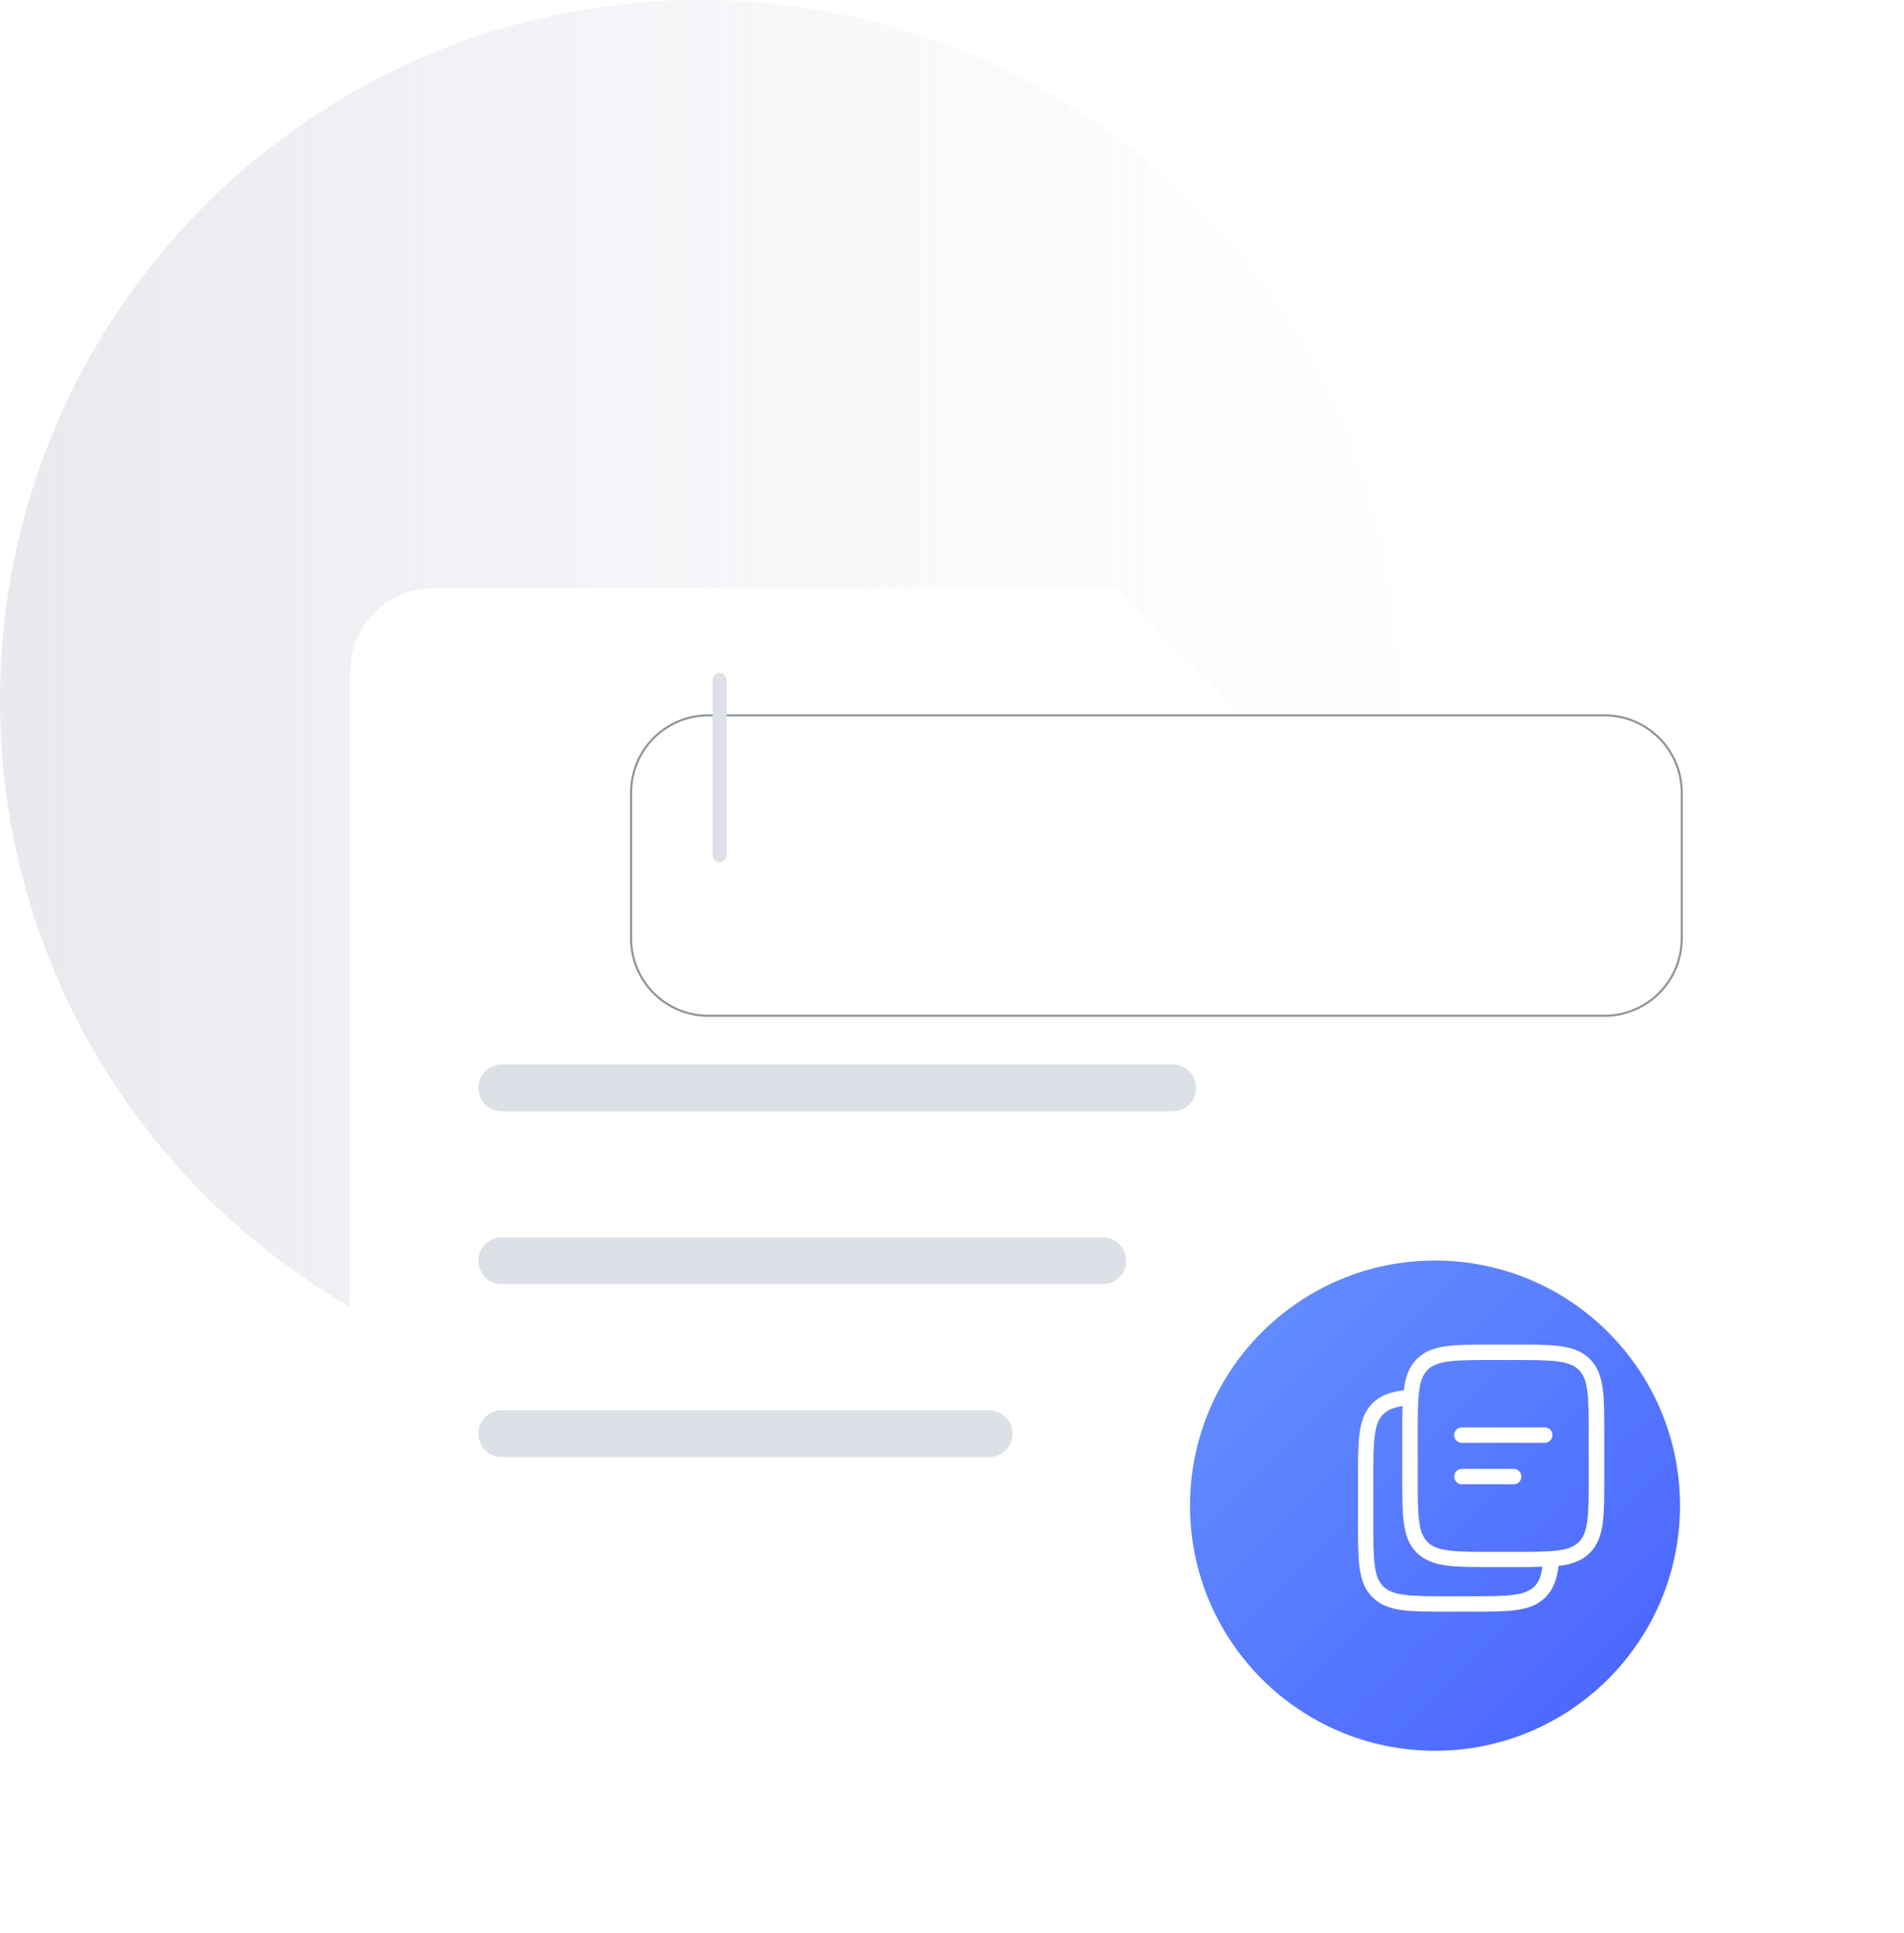
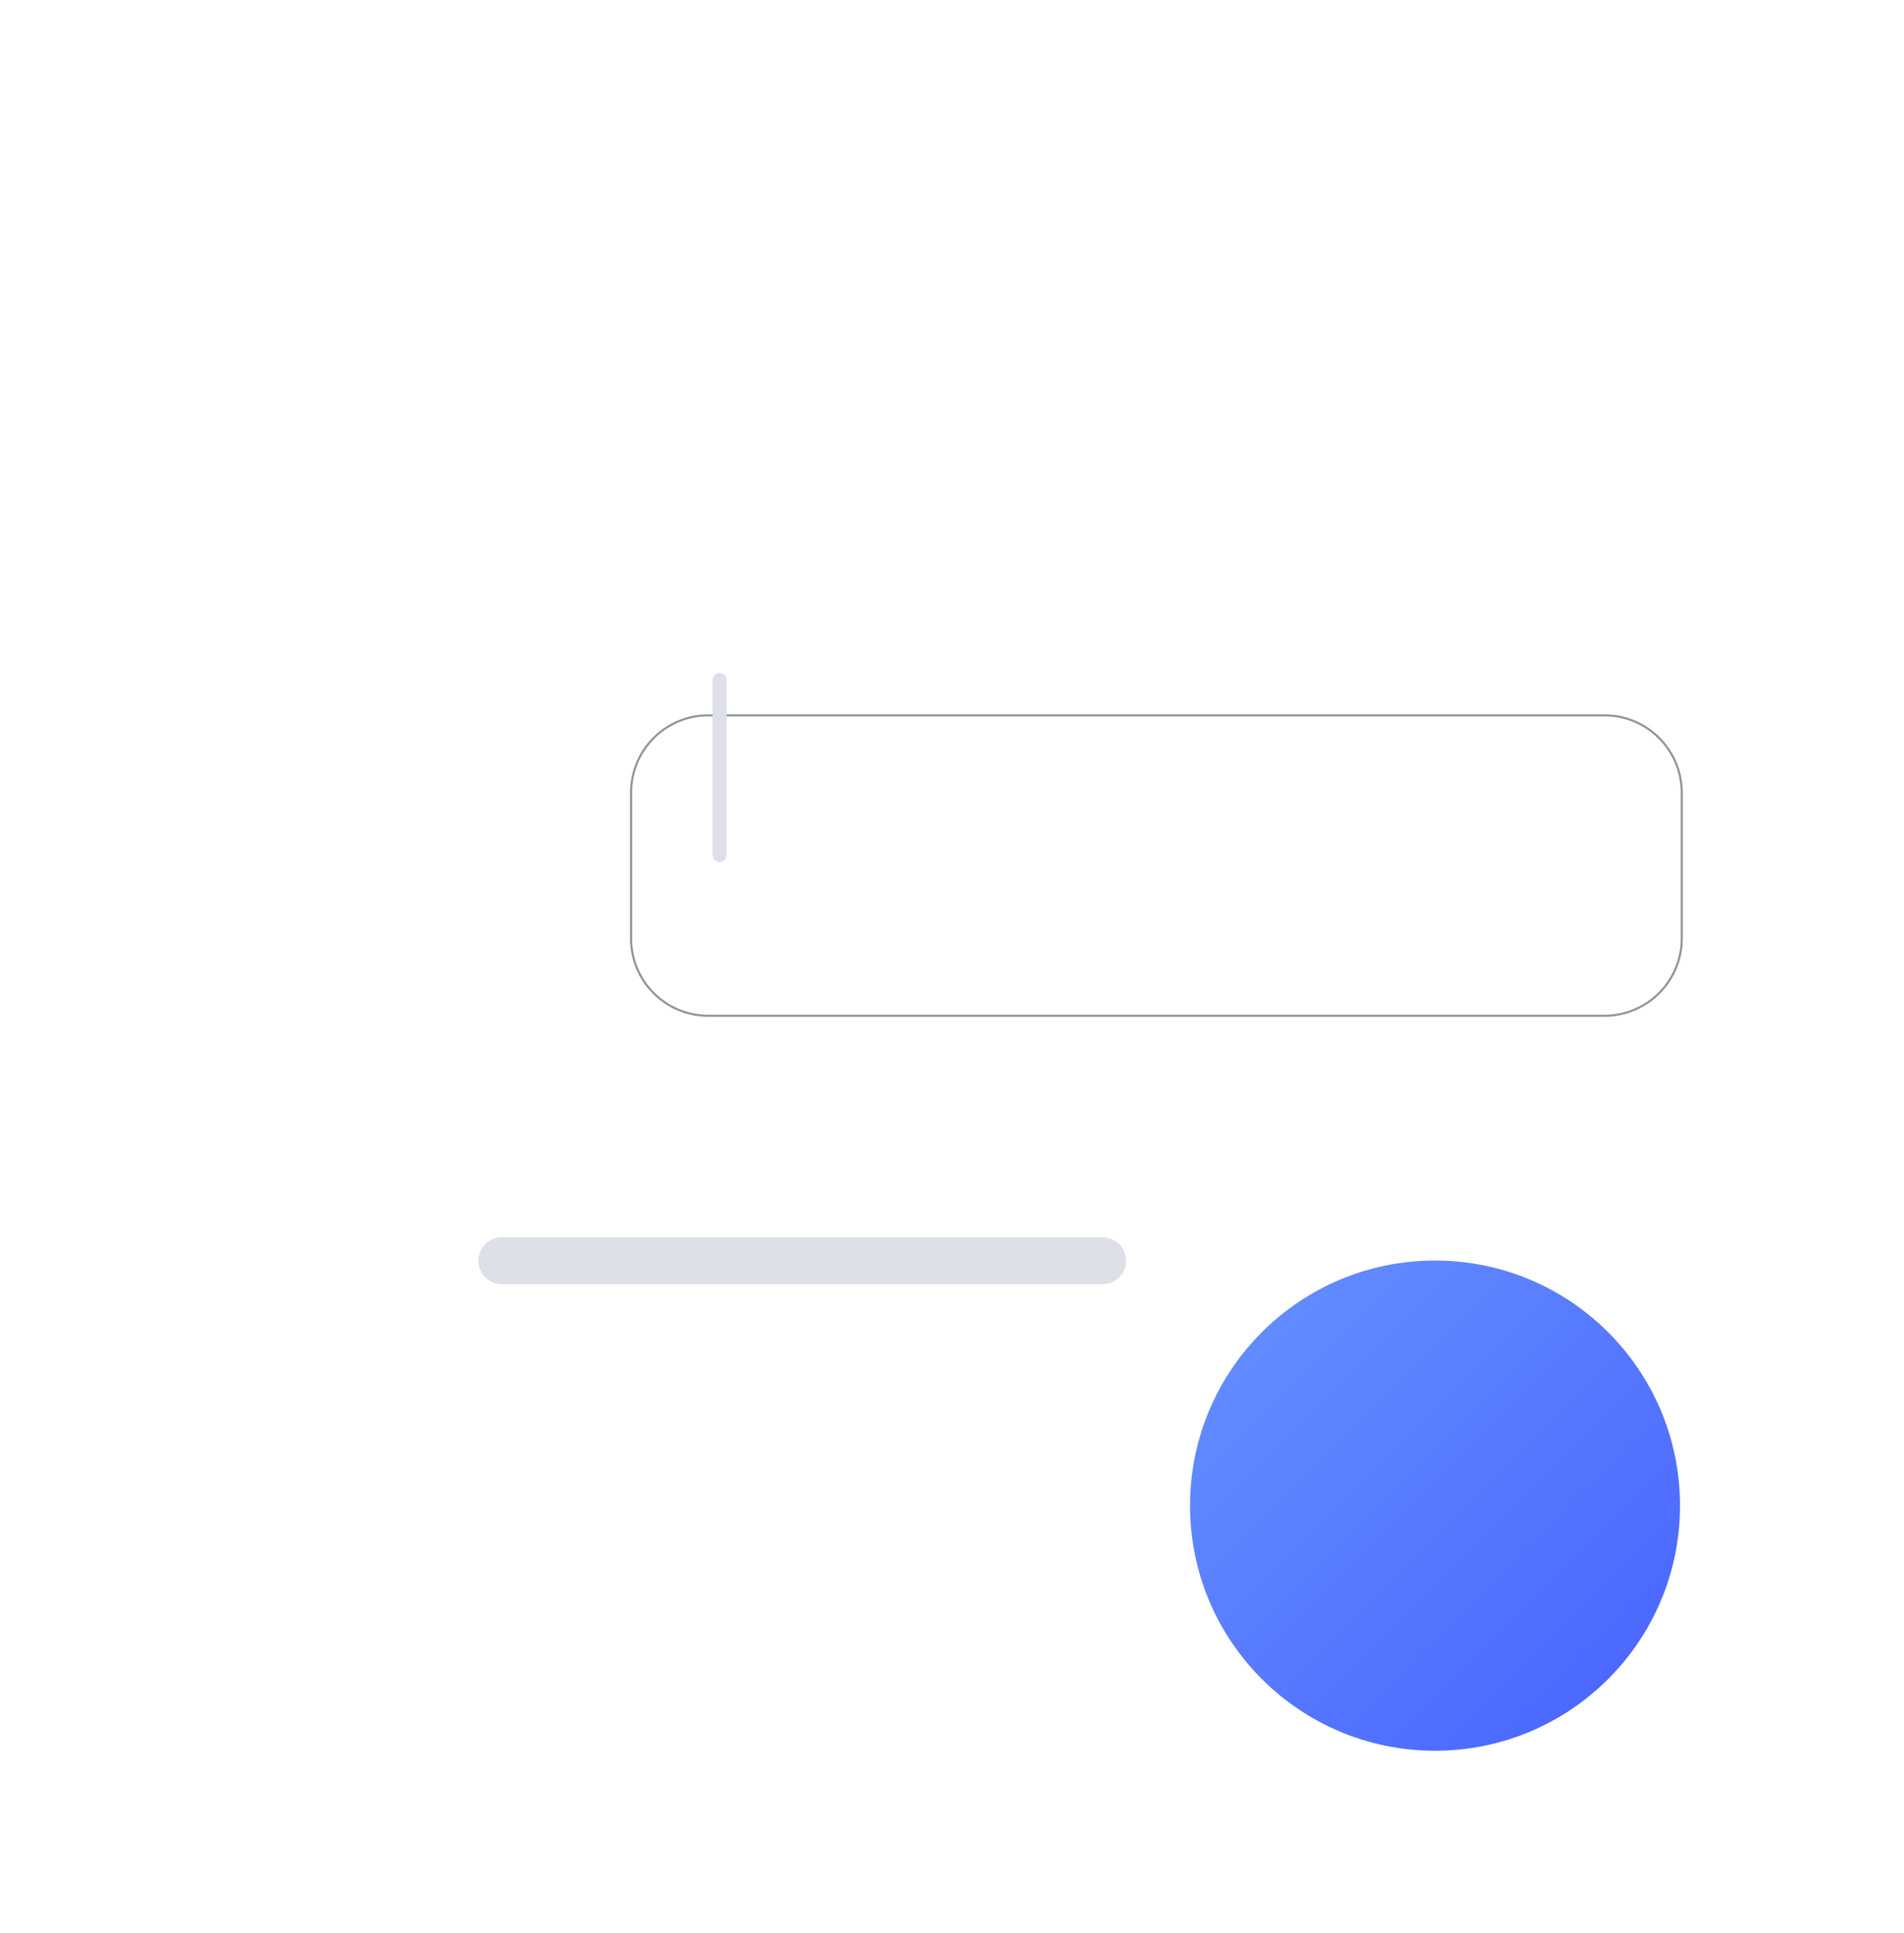
<svg xmlns="http://www.w3.org/2000/svg" width="136" height="138" viewBox="0 0 136 138" fill="none">
  <g id="Icon -06">
-     <path id="Vector" opacity="0.7" d="M50 100C77.614 100 100 77.614 100 50C100 22.386 77.614 0 50 0C22.386 0 0 22.386 0 50C0 77.614 22.386 100 50 100Z" fill="url(#paint0_linear_316_10180)" />
    <g id="Group 27213">
      <g id="Group">
        <g id="Vector_2" filter="url(#filter0_d_316_10180)">
          <path d="M88.648 119.544H30.968C27.672 119.544 25 116.872 25 113.576V41.968C25 38.672 27.672 36 30.968 36H79.704L94.624 50.92V113.576C94.616 116.872 91.944 119.544 88.648 119.544Z" fill="white" />
        </g>
      </g>
      <g id="Group 27223">
        <path id="Vector_3" d="M78.768 91.688H35.84C34.92 91.688 34.168 90.944 34.168 90.016C34.168 89.088 34.912 88.344 35.84 88.344H78.768C79.688 88.344 80.44 89.088 80.44 90.016C80.44 90.944 79.688 91.688 78.768 91.688Z" fill="#DDE0E6" />
-         <path id="Vector_4" d="M83.768 79.344H35.84C34.92 79.344 34.168 78.6 34.168 77.672C34.168 76.744 34.912 76 35.84 76H83.768C84.688 76 85.44 76.744 85.44 77.672C85.44 78.6 84.688 79.344 83.768 79.344Z" fill="#DDE0E6" />
-         <path id="Vector_5" d="M70.648 104.032H35.84C34.92 104.032 34.168 103.288 34.168 102.36C34.168 101.432 34.912 100.688 35.84 100.688H70.648C71.568 100.688 72.32 101.432 72.32 102.36C72.32 103.288 71.568 104.032 70.648 104.032Z" fill="#DDE0E6" />
      </g>
    </g>
    <g id="Group_2">
      <g id="Vector_6" filter="url(#filter1_d_316_10180)">
        <path d="M114.6 65.6H50.6C47.504 65.6 45 63.096 45 60V49.6C45 46.504 47.504 44 50.6 44H114.6C117.696 44 120.2 46.504 120.2 49.6V60C120.2 63.088 117.696 65.6 114.6 65.6Z" fill="white" />
        <path d="M114.6 65.525H50.6C47.545 65.525 45.075 63.055 45.075 60V49.6C45.075 46.545 47.545 44.075 50.6 44.075H114.6C117.655 44.075 120.125 46.545 120.125 49.6V60C120.125 63.047 117.655 65.525 114.6 65.525Z" stroke="#90939A" stroke-width="0.15" />
      </g>
      <path id="Vector_7" d="M51.4 48.552V61.048" stroke="#DDE0E6" stroke-miterlimit="10" stroke-linecap="round" stroke-linejoin="round" />
    </g>
    <g id="Group 27224">
      <g id="Vector_8" filter="url(#filter2_d_316_10180)">
        <path d="M102.5 120C112.165 120 120 112.165 120 102.5C120 92.835 112.165 85 102.5 85C92.835 85 85 92.835 85 102.5C85 112.165 92.835 120 102.5 120Z" fill="url(#paint1_linear_316_10180)" />
      </g>
      <g id="Union" filter="url(#filter3_d_316_10180)">
-         <path fill-rule="evenodd" clip-rule="evenodd" d="M111.48 96.152C111.36 95.288 111.12 94.584 110.56 94.032C110.008 93.48 109.304 93.232 108.44 93.112C107.6 93 106.52 93 105.16 93H103.6C102.24 93 101.16 93 100.32 93.112C99.456 93.232 98.752 93.472 98.2 94.032C97.648 94.584 97.4 95.288 97.28 96.152C97.272 96.192 97.272 96.232 97.272 96.272C97.232 96.28 97.192 96.28 97.152 96.28C96.288 96.4 95.584 96.64 95.032 97.2C94.48 97.752 94.232 98.456 94.112 99.32C94 100.16 94 101.24 94 102.6V105.64C94 107 94 108.08 94.112 108.92C94.232 109.784 94.472 110.488 95.032 111.04C95.584 111.592 96.288 111.84 97.152 111.96C97.992 112.072 99.072 112.072 100.432 112.072H100.432H101.992H101.992C103.352 112.072 104.424 112.072 105.272 111.96C106.136 111.84 106.84 111.6 107.392 111.04C107.944 110.488 108.192 109.784 108.312 108.92C108.32 108.88 108.32 108.84 108.32 108.8V108.8C108.36 108.792 108.408 108.792 108.44 108.792C109.304 108.672 110.008 108.432 110.56 107.872C111.112 107.32 111.36 106.616 111.48 105.752C111.592 104.912 111.592 103.832 111.592 102.472V99.432C111.592 98.072 111.592 96.992 111.48 96.152ZM106.608 110.264C106.296 110.576 105.864 110.768 105.12 110.864C104.36 110.968 103.36 110.968 101.944 110.968H101.944H100.464H100.464C99.056 110.968 98.048 110.968 97.288 110.864C96.544 110.76 96.112 110.576 95.8 110.264C95.488 109.952 95.296 109.52 95.2 108.776C95.096 108.016 95.096 107.016 95.096 105.6V102.64C95.096 101.232 95.096 100.224 95.2 99.464C95.304 98.72 95.488 98.288 95.8 97.976C96.096 97.68 96.504 97.496 97.184 97.392C97.16 97.984 97.16 98.656 97.16 99.416V102.456C97.16 103.816 97.16 104.896 97.272 105.736C97.392 106.6 97.632 107.304 98.192 107.856C98.744 108.408 99.448 108.656 100.312 108.776C101.152 108.888 102.232 108.888 103.592 108.888H103.592H105.152H105.152C105.92 108.888 106.584 108.888 107.176 108.864C107.08 109.552 106.904 109.968 106.608 110.264ZM110.48 102.432C110.48 103.84 110.48 104.848 110.376 105.608C110.272 106.352 110.088 106.784 109.776 107.096C109.464 107.408 109.032 107.6 108.288 107.696C107.528 107.8 106.528 107.8 105.112 107.8H103.632C102.224 107.8 101.216 107.8 100.456 107.696C99.712 107.592 99.28 107.408 98.968 107.096C98.656 106.784 98.464 106.352 98.368 105.608C98.264 104.848 98.264 103.848 98.264 102.432V102.432V99.472V99.472C98.264 98.064 98.264 97.056 98.368 96.296C98.472 95.552 98.656 95.12 98.968 94.808C99.28 94.496 99.712 94.304 100.456 94.208C101.216 94.104 102.216 94.104 103.632 94.104H103.632H105.112H105.112C106.52 94.104 107.528 94.104 108.288 94.208C109.032 94.312 109.464 94.496 109.776 94.808C110.088 95.12 110.28 95.552 110.376 96.296C110.48 97.056 110.48 98.056 110.48 99.472V102.432ZM105.12 101.872H101.424C101.12 101.872 100.872 102.12 100.872 102.424C100.872 102.728 101.12 102.976 101.424 102.976H105.12C105.424 102.976 105.672 102.728 105.672 102.424C105.672 102.12 105.424 101.872 105.12 101.872ZM101.416 98.912H107.336C107.648 98.912 107.896 99.16 107.888 99.464C107.888 99.768 107.64 100.016 107.336 100.016H101.416C101.112 100.016 100.864 99.768 100.864 99.464C100.864 99.16 101.112 98.912 101.416 98.912Z" fill="white" />
-       </g>
+         </g>
    </g>
  </g>
  <defs>
    <filter id="filter0_d_316_10180" x="13" y="30" width="93.624" height="107.544" filterUnits="userSpaceOnUse" color-interpolation-filters="sRGB">
      <feFlood flood-opacity="0" result="BackgroundImageFix" />
      <feColorMatrix in="SourceAlpha" type="matrix" values="0 0 0 0 0 0 0 0 0 0 0 0 0 0 0 0 0 0 127 0" result="hardAlpha" />
      <feOffset dy="6" />
      <feGaussianBlur stdDeviation="6" />
      <feComposite in2="hardAlpha" operator="out" />
      <feColorMatrix type="matrix" values="0 0 0 0 0 0 0 0 0 0 0 0 0 0 0 0 0 0 0.07 0" />
      <feBlend mode="normal" in2="BackgroundImageFix" result="effect1_dropShadow_316_10180" />
      <feBlend mode="normal" in="SourceGraphic" in2="effect1_dropShadow_316_10180" result="shape" />
    </filter>
    <filter id="filter1_d_316_10180" x="30" y="36" width="105.2" height="51.6" filterUnits="userSpaceOnUse" color-interpolation-filters="sRGB">
      <feFlood flood-opacity="0" result="BackgroundImageFix" />
      <feColorMatrix in="SourceAlpha" type="matrix" values="0 0 0 0 0 0 0 0 0 0 0 0 0 0 0 0 0 0 127 0" result="hardAlpha" />
      <feOffset dy="7" />
      <feGaussianBlur stdDeviation="7.5" />
      <feComposite in2="hardAlpha" operator="out" />
      <feColorMatrix type="matrix" values="0 0 0 0 0 0 0 0 0 0 0 0 0 0 0 0 0 0 0.07 0" />
      <feBlend mode="normal" in2="BackgroundImageFix" result="effect1_dropShadow_316_10180" />
      <feBlend mode="normal" in="SourceGraphic" in2="effect1_dropShadow_316_10180" result="shape" />
    </filter>
    <filter id="filter2_d_316_10180" x="75" y="80" width="55" height="55" filterUnits="userSpaceOnUse" color-interpolation-filters="sRGB">
      <feFlood flood-opacity="0" result="BackgroundImageFix" />
      <feColorMatrix in="SourceAlpha" type="matrix" values="0 0 0 0 0 0 0 0 0 0 0 0 0 0 0 0 0 0 127 0" result="hardAlpha" />
      <feOffset dy="5" />
      <feGaussianBlur stdDeviation="5" />
      <feComposite in2="hardAlpha" operator="out" />
      <feColorMatrix type="matrix" values="0 0 0 0 0.047 0 0 0 0 0.169 0 0 0 0 0.427 0 0 0 0.25 0" />
      <feBlend mode="normal" in2="BackgroundImageFix" result="effect1_dropShadow_316_10180" />
      <feBlend mode="normal" in="SourceGraphic" in2="effect1_dropShadow_316_10180" result="shape" />
    </filter>
    <filter id="filter3_d_316_10180" x="92" y="91" width="27.592" height="29.072" filterUnits="userSpaceOnUse" color-interpolation-filters="sRGB">
      <feFlood flood-opacity="0" result="BackgroundImageFix" />
      <feColorMatrix in="SourceAlpha" type="matrix" values="0 0 0 0 0 0 0 0 0 0 0 0 0 0 0 0 0 0 127 0" result="hardAlpha" />
      <feOffset dx="3" dy="3" />
      <feGaussianBlur stdDeviation="2.5" />
      <feComposite in2="hardAlpha" operator="out" />
      <feColorMatrix type="matrix" values="0 0 0 0 0.048 0 0 0 0 0.167 0 0 0 0 0.429 0 0 0 0.4 0" />
      <feBlend mode="normal" in2="BackgroundImageFix" result="effect1_dropShadow_316_10180" />
      <feBlend mode="normal" in="SourceGraphic" in2="effect1_dropShadow_316_10180" result="shape" />
    </filter>
    <linearGradient id="paint0_linear_316_10180" x1="100" y1="50" x2="0" y2="50" gradientUnits="userSpaceOnUse">
      <stop stop-color="#FAFCFF" stop-opacity="0.5" />
      <stop offset="1" stop-color="#DDE0E6" />
    </linearGradient>
    <linearGradient id="paint1_linear_316_10180" x1="90.219" y1="90.219" x2="115.211" y2="115.211" gradientUnits="userSpaceOnUse">
      <stop stop-color="#618BFF" />
      <stop offset="1" stop-color="#4C68FF" />
    </linearGradient>
  </defs>
</svg>